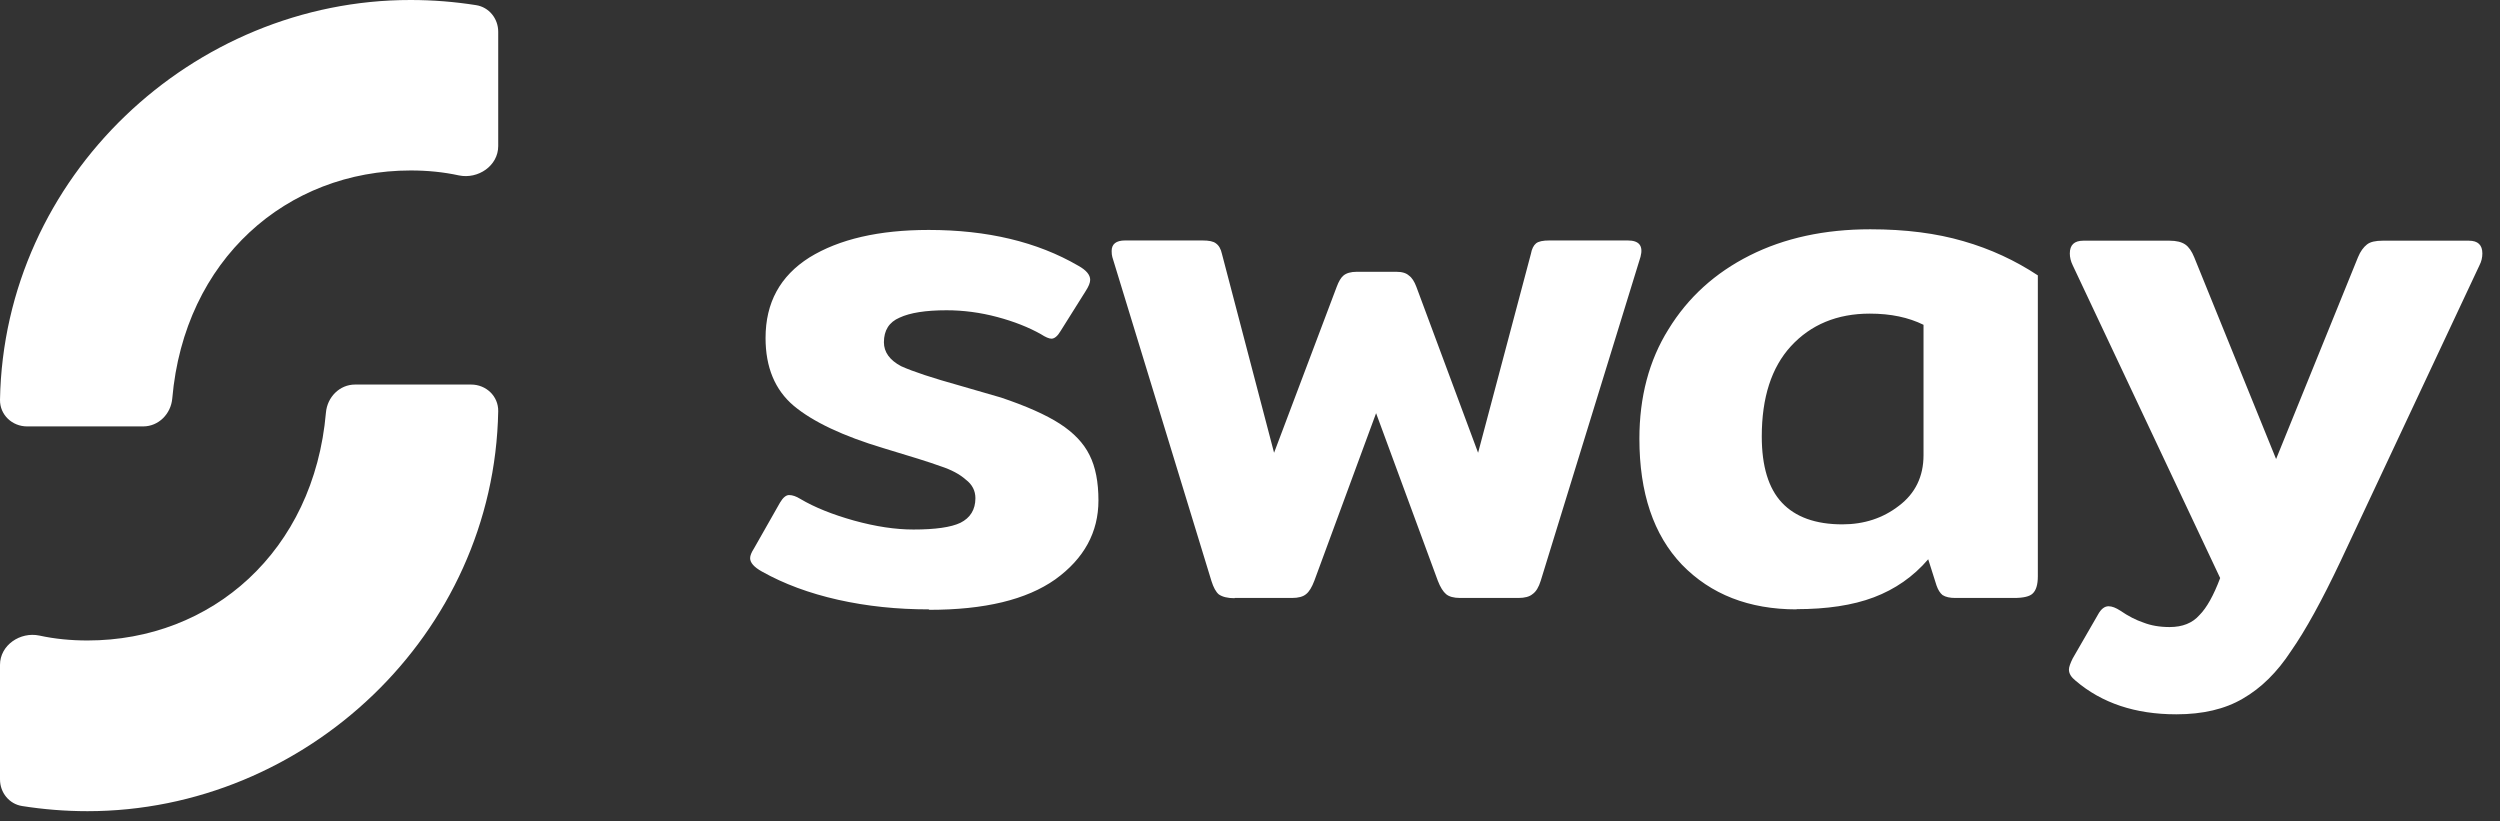
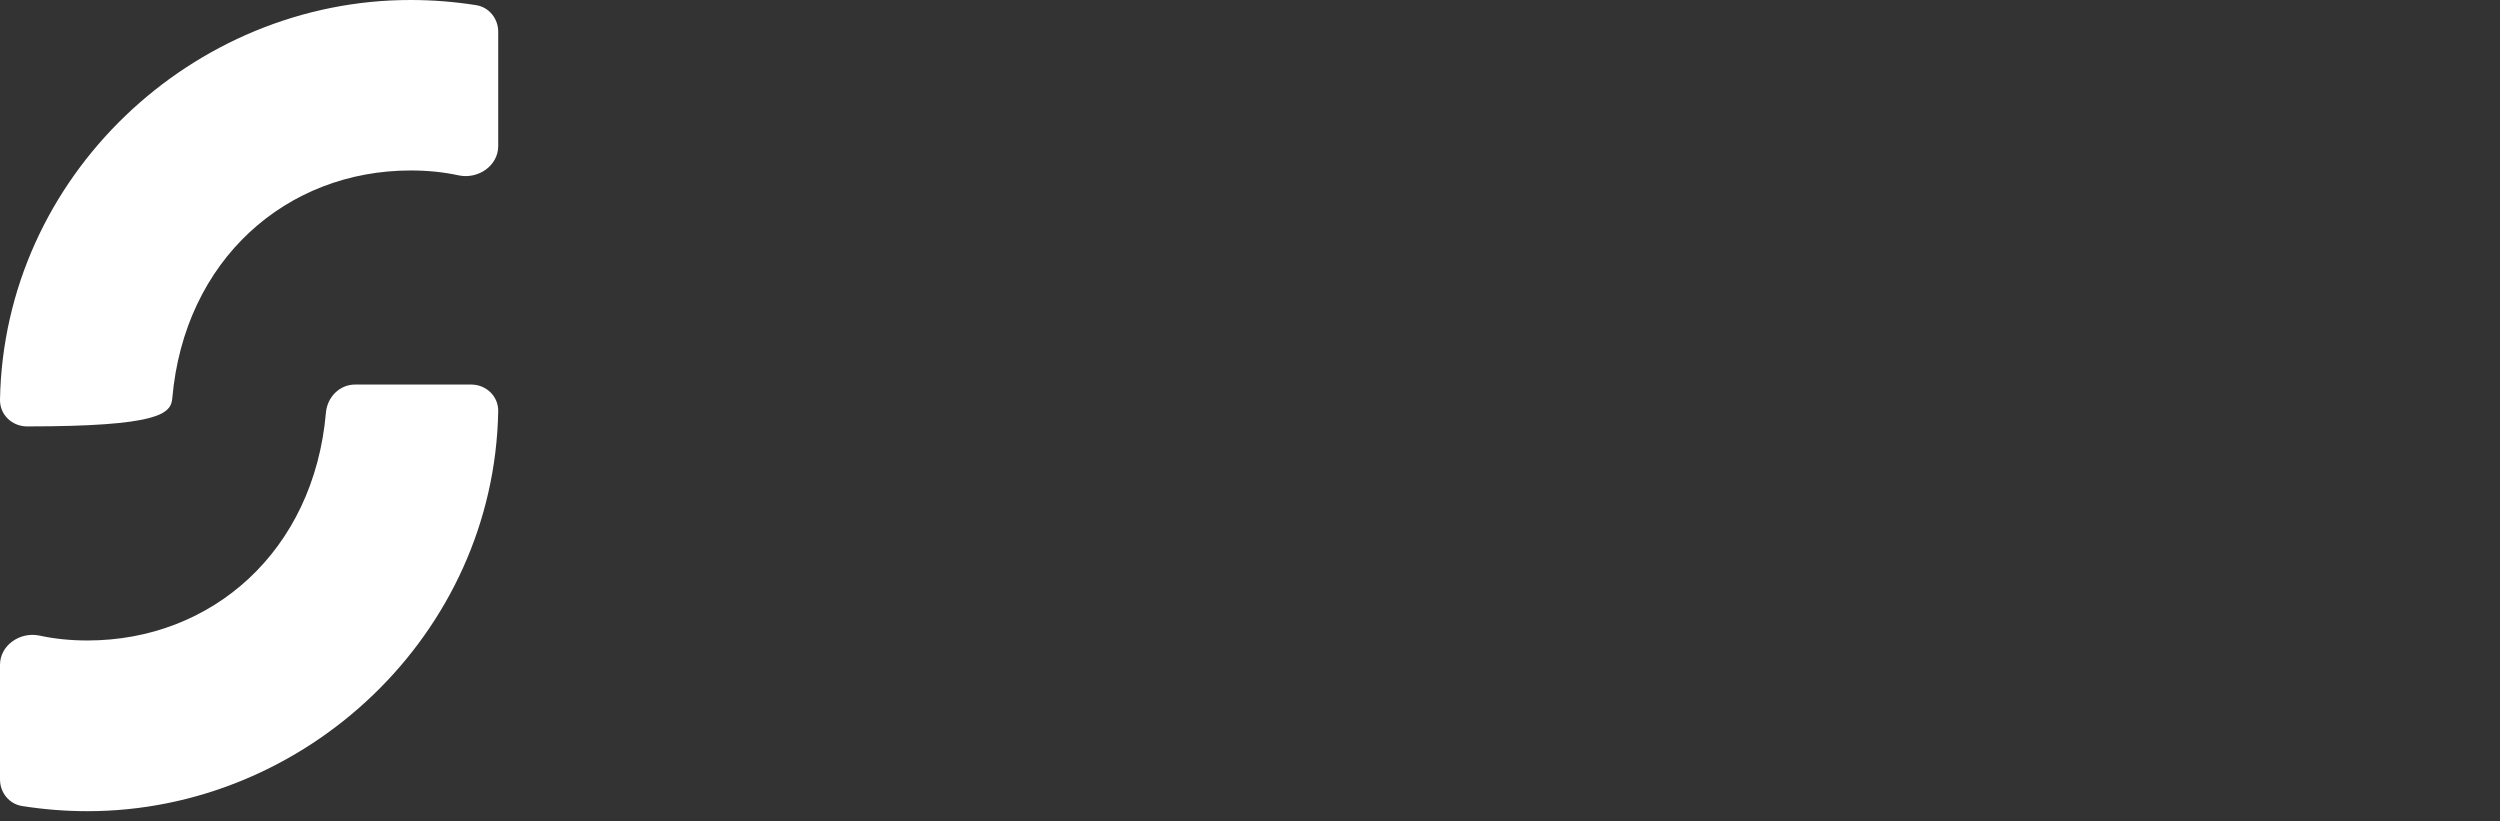
<svg xmlns="http://www.w3.org/2000/svg" fill="none" viewBox="0 0 140 46" height="46" width="140">
  <rect x="0" y="0" width="140" height="46" fill="#333333" stroke="none" />
-   <path fill="white" d="M52.017 34.125C50.238 34.125 48.547 33.95 46.93 33.587C45.314 33.223 43.899 32.697 42.671 32.008C42.22 31.757 42.007 31.507 42.007 31.256C42.007 31.118 42.082 30.93 42.22 30.718L43.686 28.137C43.849 27.861 44.024 27.723 44.187 27.723C44.387 27.723 44.588 27.799 44.813 27.936C45.615 28.412 46.617 28.813 47.82 29.151C49.048 29.49 50.15 29.653 51.152 29.653C52.38 29.653 53.257 29.527 53.783 29.277C54.335 29.001 54.623 28.538 54.623 27.899C54.623 27.485 54.447 27.134 54.084 26.859C53.746 26.558 53.282 26.308 52.668 26.107C52.054 25.882 51.002 25.556 49.499 25.105C47.194 24.416 45.515 23.614 44.45 22.725C43.398 21.835 42.871 20.57 42.871 18.928C42.871 16.949 43.686 15.458 45.327 14.418C46.993 13.391 49.223 12.877 52.004 12.877C55.287 12.877 58.081 13.541 60.386 14.882C60.837 15.133 61.05 15.396 61.05 15.671C61.05 15.834 60.962 16.047 60.799 16.298L59.383 18.553C59.221 18.828 59.045 18.966 58.882 18.966C58.745 18.966 58.544 18.878 58.294 18.716C57.604 18.327 56.778 18.001 55.838 17.751C54.898 17.5 53.946 17.375 53.007 17.375C51.841 17.375 50.965 17.513 50.376 17.788C49.787 18.039 49.499 18.503 49.499 19.167C49.499 19.718 49.824 20.169 50.463 20.507C51.127 20.808 52.23 21.171 53.758 21.597L56.051 22.261C57.467 22.737 58.569 23.226 59.346 23.727C60.123 24.228 60.686 24.817 61.012 25.481C61.35 26.145 61.513 26.997 61.513 28.024C61.513 29.803 60.711 31.281 59.095 32.446C57.479 33.587 55.136 34.15 52.042 34.15L52.017 34.125ZM69.13 33.499C68.742 33.499 68.454 33.424 68.253 33.286C68.091 33.148 67.953 32.897 67.84 32.534L62.29 14.393C62.265 14.306 62.252 14.193 62.252 14.055C62.252 13.667 62.503 13.466 63.004 13.466H67.339C67.702 13.466 67.953 13.516 68.091 13.629C68.253 13.742 68.366 13.93 68.429 14.218L71.348 25.355L74.856 16.06C74.968 15.759 75.094 15.546 75.231 15.433C75.394 15.295 75.645 15.22 75.983 15.22H78.188C78.526 15.22 78.752 15.295 78.902 15.433C79.065 15.546 79.203 15.759 79.316 16.06L82.773 25.355L85.73 14.218C85.78 13.942 85.88 13.742 86.018 13.629C86.156 13.516 86.407 13.466 86.77 13.466H91.155C91.794 13.466 92.032 13.767 91.869 14.381L86.281 32.522C86.169 32.885 86.018 33.136 85.818 33.273C85.655 33.411 85.392 33.486 85.029 33.486H81.771C81.408 33.486 81.145 33.411 80.982 33.273C80.819 33.136 80.656 32.885 80.518 32.522L77.061 23.138L73.603 32.522C73.465 32.885 73.315 33.136 73.139 33.273C72.977 33.411 72.713 33.486 72.35 33.486H69.143L69.13 33.499ZM100.614 34.125C97.945 34.125 95.803 33.286 94.187 31.62C92.596 29.953 91.806 27.598 91.806 24.566C91.806 22.236 92.345 20.181 93.435 18.44C94.525 16.661 96.041 15.283 97.983 14.306C99.925 13.328 102.18 12.84 104.735 12.84C106.715 12.84 108.444 13.065 109.947 13.504C111.476 13.942 112.866 14.594 114.119 15.421V32.271C114.119 32.747 114.019 33.06 113.831 33.236C113.668 33.399 113.317 33.486 112.791 33.486H109.496C109.195 33.486 108.957 33.436 108.782 33.323C108.644 33.211 108.531 33.035 108.444 32.785L107.98 31.319C107.141 32.296 106.126 32.998 104.936 33.449C103.746 33.9 102.292 34.113 100.601 34.113L100.614 34.125ZM103.169 29.364C104.397 29.364 105.449 29.014 106.339 28.325C107.254 27.636 107.717 26.683 107.717 25.493V18.189C106.878 17.776 105.888 17.563 104.71 17.563C102.881 17.563 101.403 18.177 100.288 19.392C99.198 20.582 98.659 22.274 98.659 24.441C98.659 26.107 99.035 27.348 99.787 28.149C100.538 28.951 101.666 29.364 103.169 29.364ZM121.861 40.001C119.581 40.001 117.702 39.374 116.236 38.122C115.986 37.921 115.86 37.721 115.86 37.495C115.86 37.358 115.936 37.145 116.073 36.869L117.489 34.413C117.652 34.113 117.852 33.95 118.078 33.95C118.278 33.95 118.491 34.038 118.742 34.2C119.18 34.501 119.619 34.727 120.032 34.864C120.446 35.027 120.934 35.115 121.498 35.115C122.225 35.115 122.776 34.889 123.164 34.451C123.578 34.038 123.966 33.336 124.329 32.371L116.073 14.857C115.961 14.631 115.91 14.406 115.91 14.193C115.91 13.717 116.161 13.479 116.662 13.479H121.498C121.886 13.479 122.175 13.554 122.375 13.692C122.575 13.83 122.738 14.068 122.876 14.406L127.461 25.706L132.047 14.406C132.185 14.068 132.36 13.842 132.548 13.692C132.736 13.541 133.036 13.479 133.425 13.479H138.261C138.762 13.479 139.012 13.717 139.012 14.193C139.012 14.418 138.962 14.644 138.85 14.857L131.057 31.457C130.03 33.624 129.115 35.29 128.301 36.455C127.524 37.646 126.622 38.535 125.595 39.124C124.593 39.713 123.352 40.001 121.886 40.001H121.861Z" />
  <path fill="white" d="M0 43.647C0 44.386 0.514 45.026 1.24 45.138C2.43 45.326 3.658 45.426 4.899 45.426C17.101 45.426 27.675 35.542 27.9 23.026C27.913 22.187 27.224 21.535 26.384 21.535H19.882C19.018 21.535 18.329 22.237 18.253 23.101C17.577 30.881 11.852 35.867 4.899 35.867C3.971 35.867 3.069 35.78 2.205 35.592C1.128 35.366 0 36.13 0 37.233V43.635L0 43.647Z" clip-rule="evenodd" fill-rule="evenodd" />
-   <path fill="white" d="M27.9 1.779C27.9 1.04 27.387 0.401 26.66 0.288C25.47 0.1 24.242 1.18957e-05 23.002 1.18957e-05C10.799 -0.013 0.226 9.872 0 22.388C-0.012 23.227 0.677 23.879 1.516 23.879H8.018C8.883 23.879 9.572 23.177 9.647 22.313C10.323 14.533 16.049 9.546 23.002 9.546C23.929 9.546 24.831 9.634 25.695 9.822C26.773 10.048 27.9 9.283 27.9 8.181V1.779Z" clip-rule="evenodd" fill-rule="evenodd" />
+   <path fill="white" d="M27.9 1.779C27.9 1.04 27.387 0.401 26.66 0.288C25.47 0.1 24.242 1.18957e-05 23.002 1.18957e-05C10.799 -0.013 0.226 9.872 0 22.388C-0.012 23.227 0.677 23.879 1.516 23.879C8.883 23.879 9.572 23.177 9.647 22.313C10.323 14.533 16.049 9.546 23.002 9.546C23.929 9.546 24.831 9.634 25.695 9.822C26.773 10.048 27.9 9.283 27.9 8.181V1.779Z" clip-rule="evenodd" fill-rule="evenodd" />
</svg>